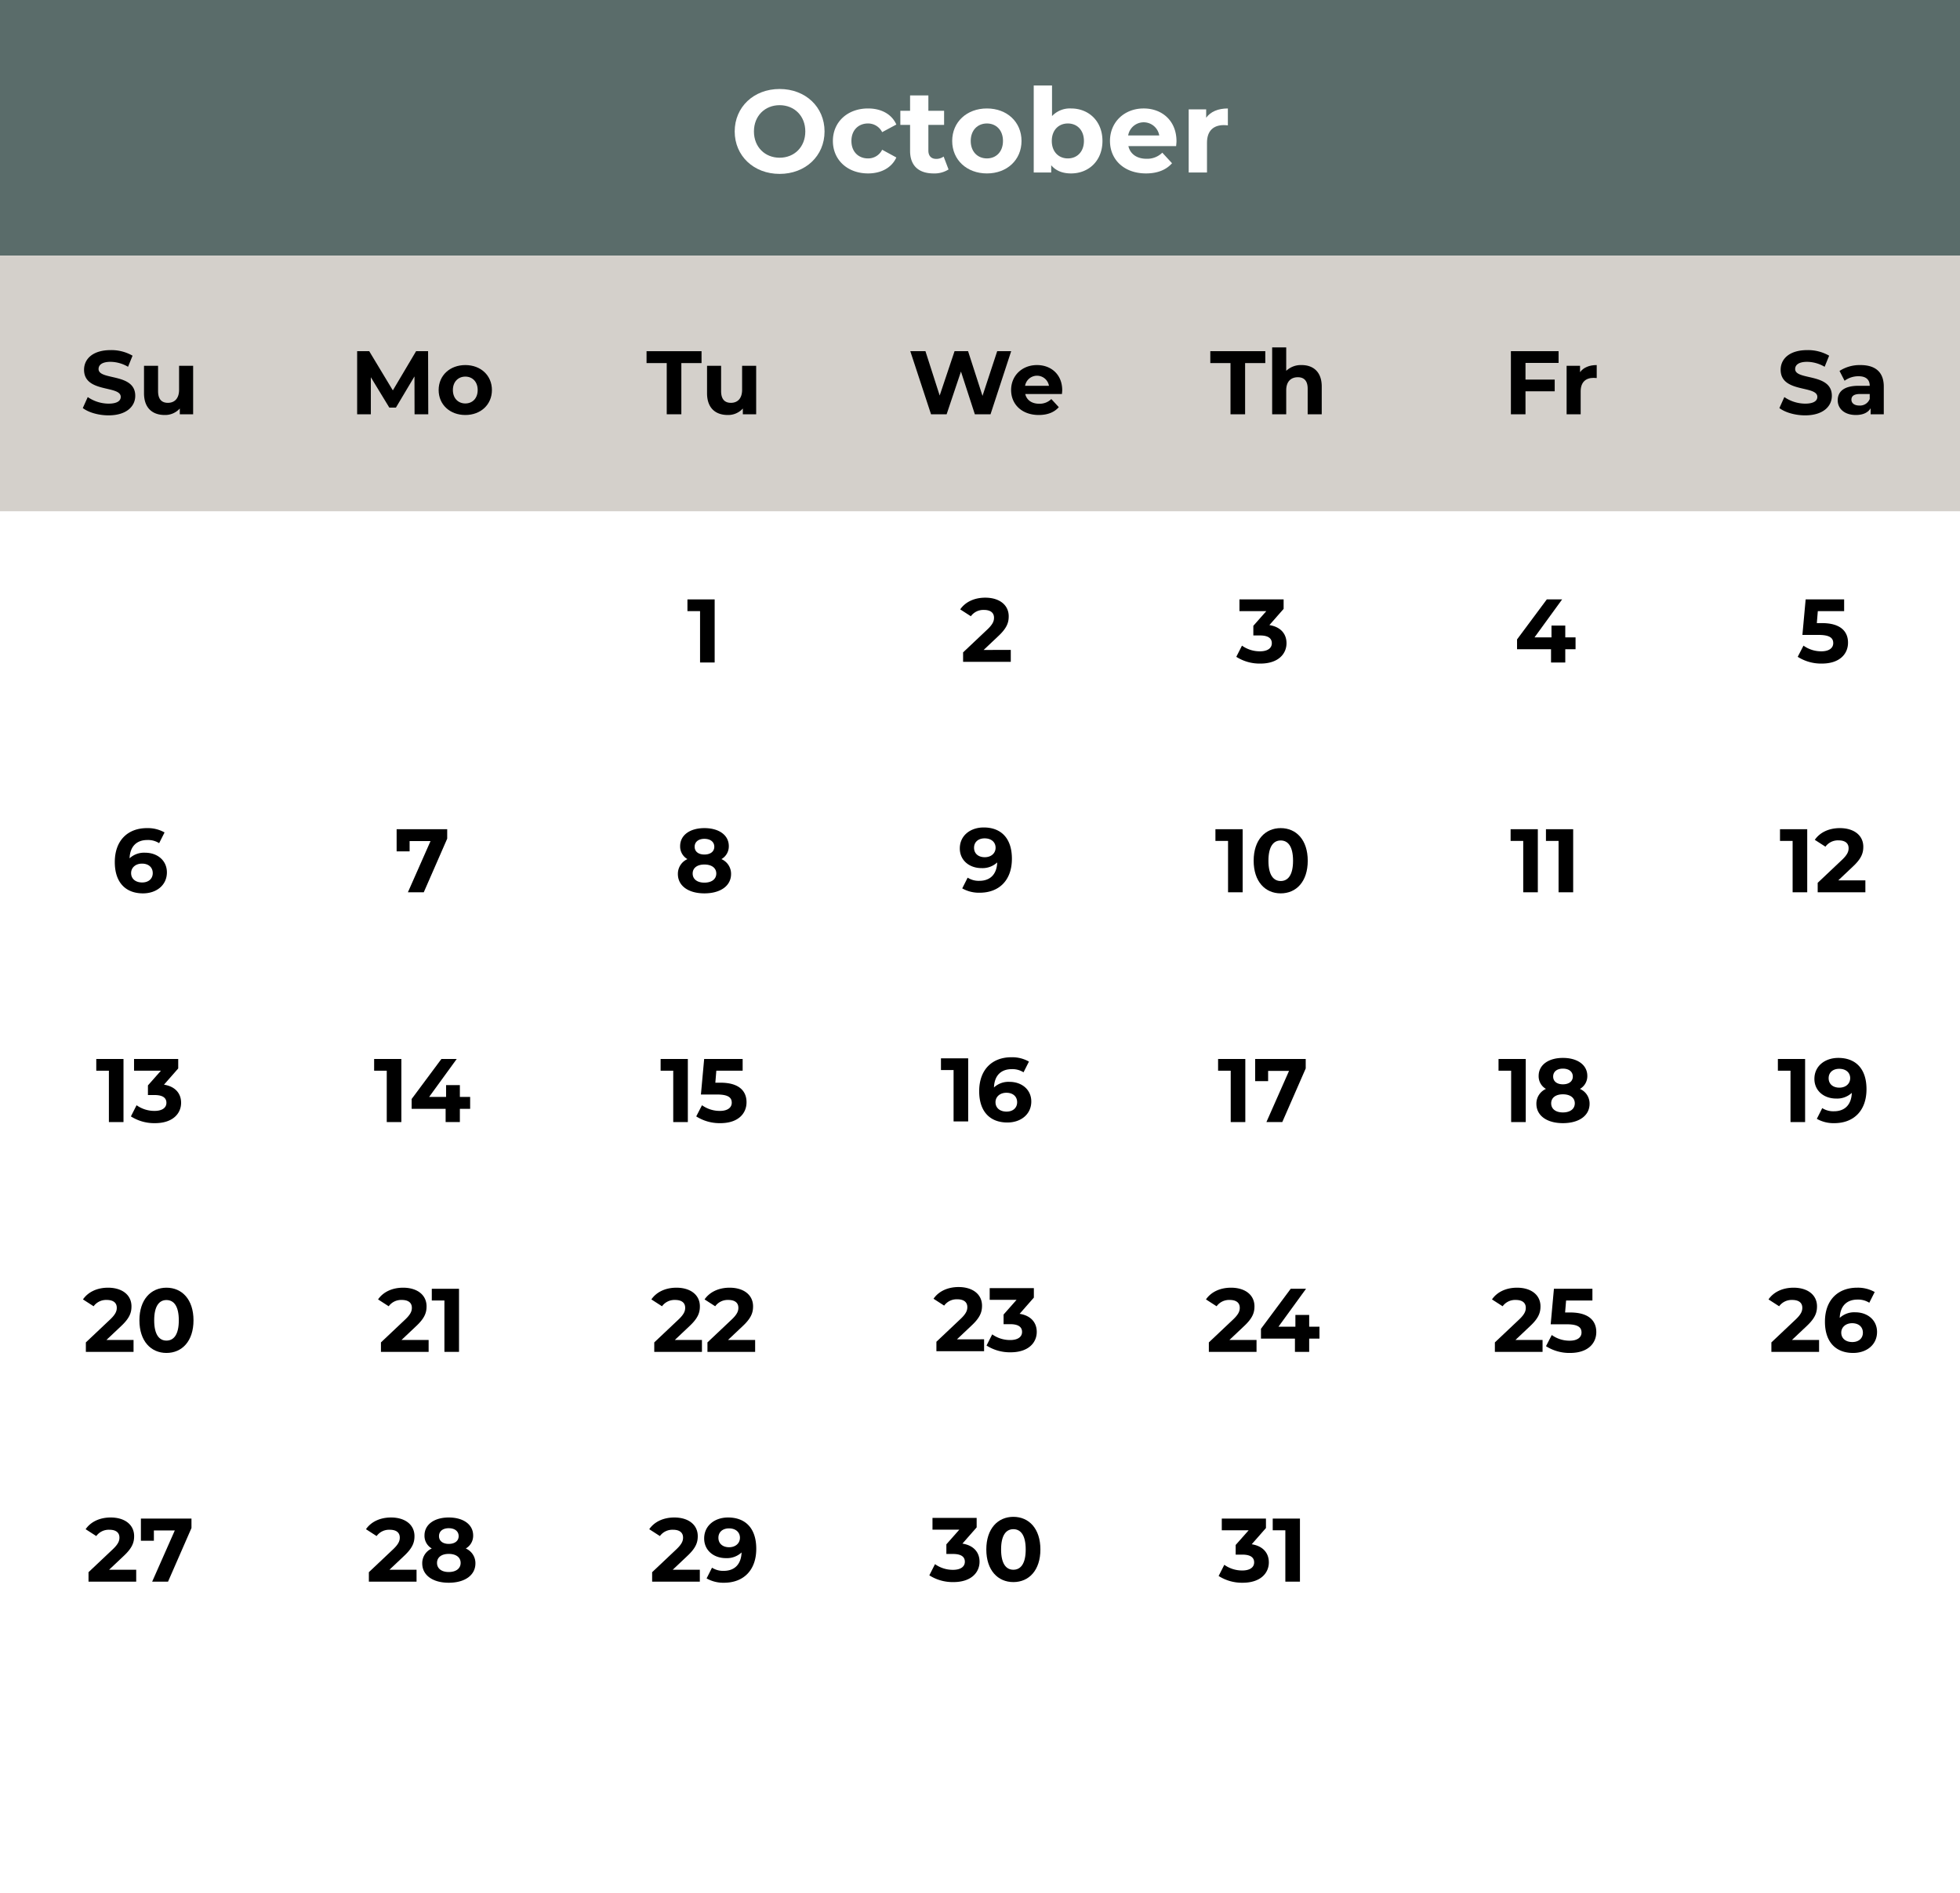
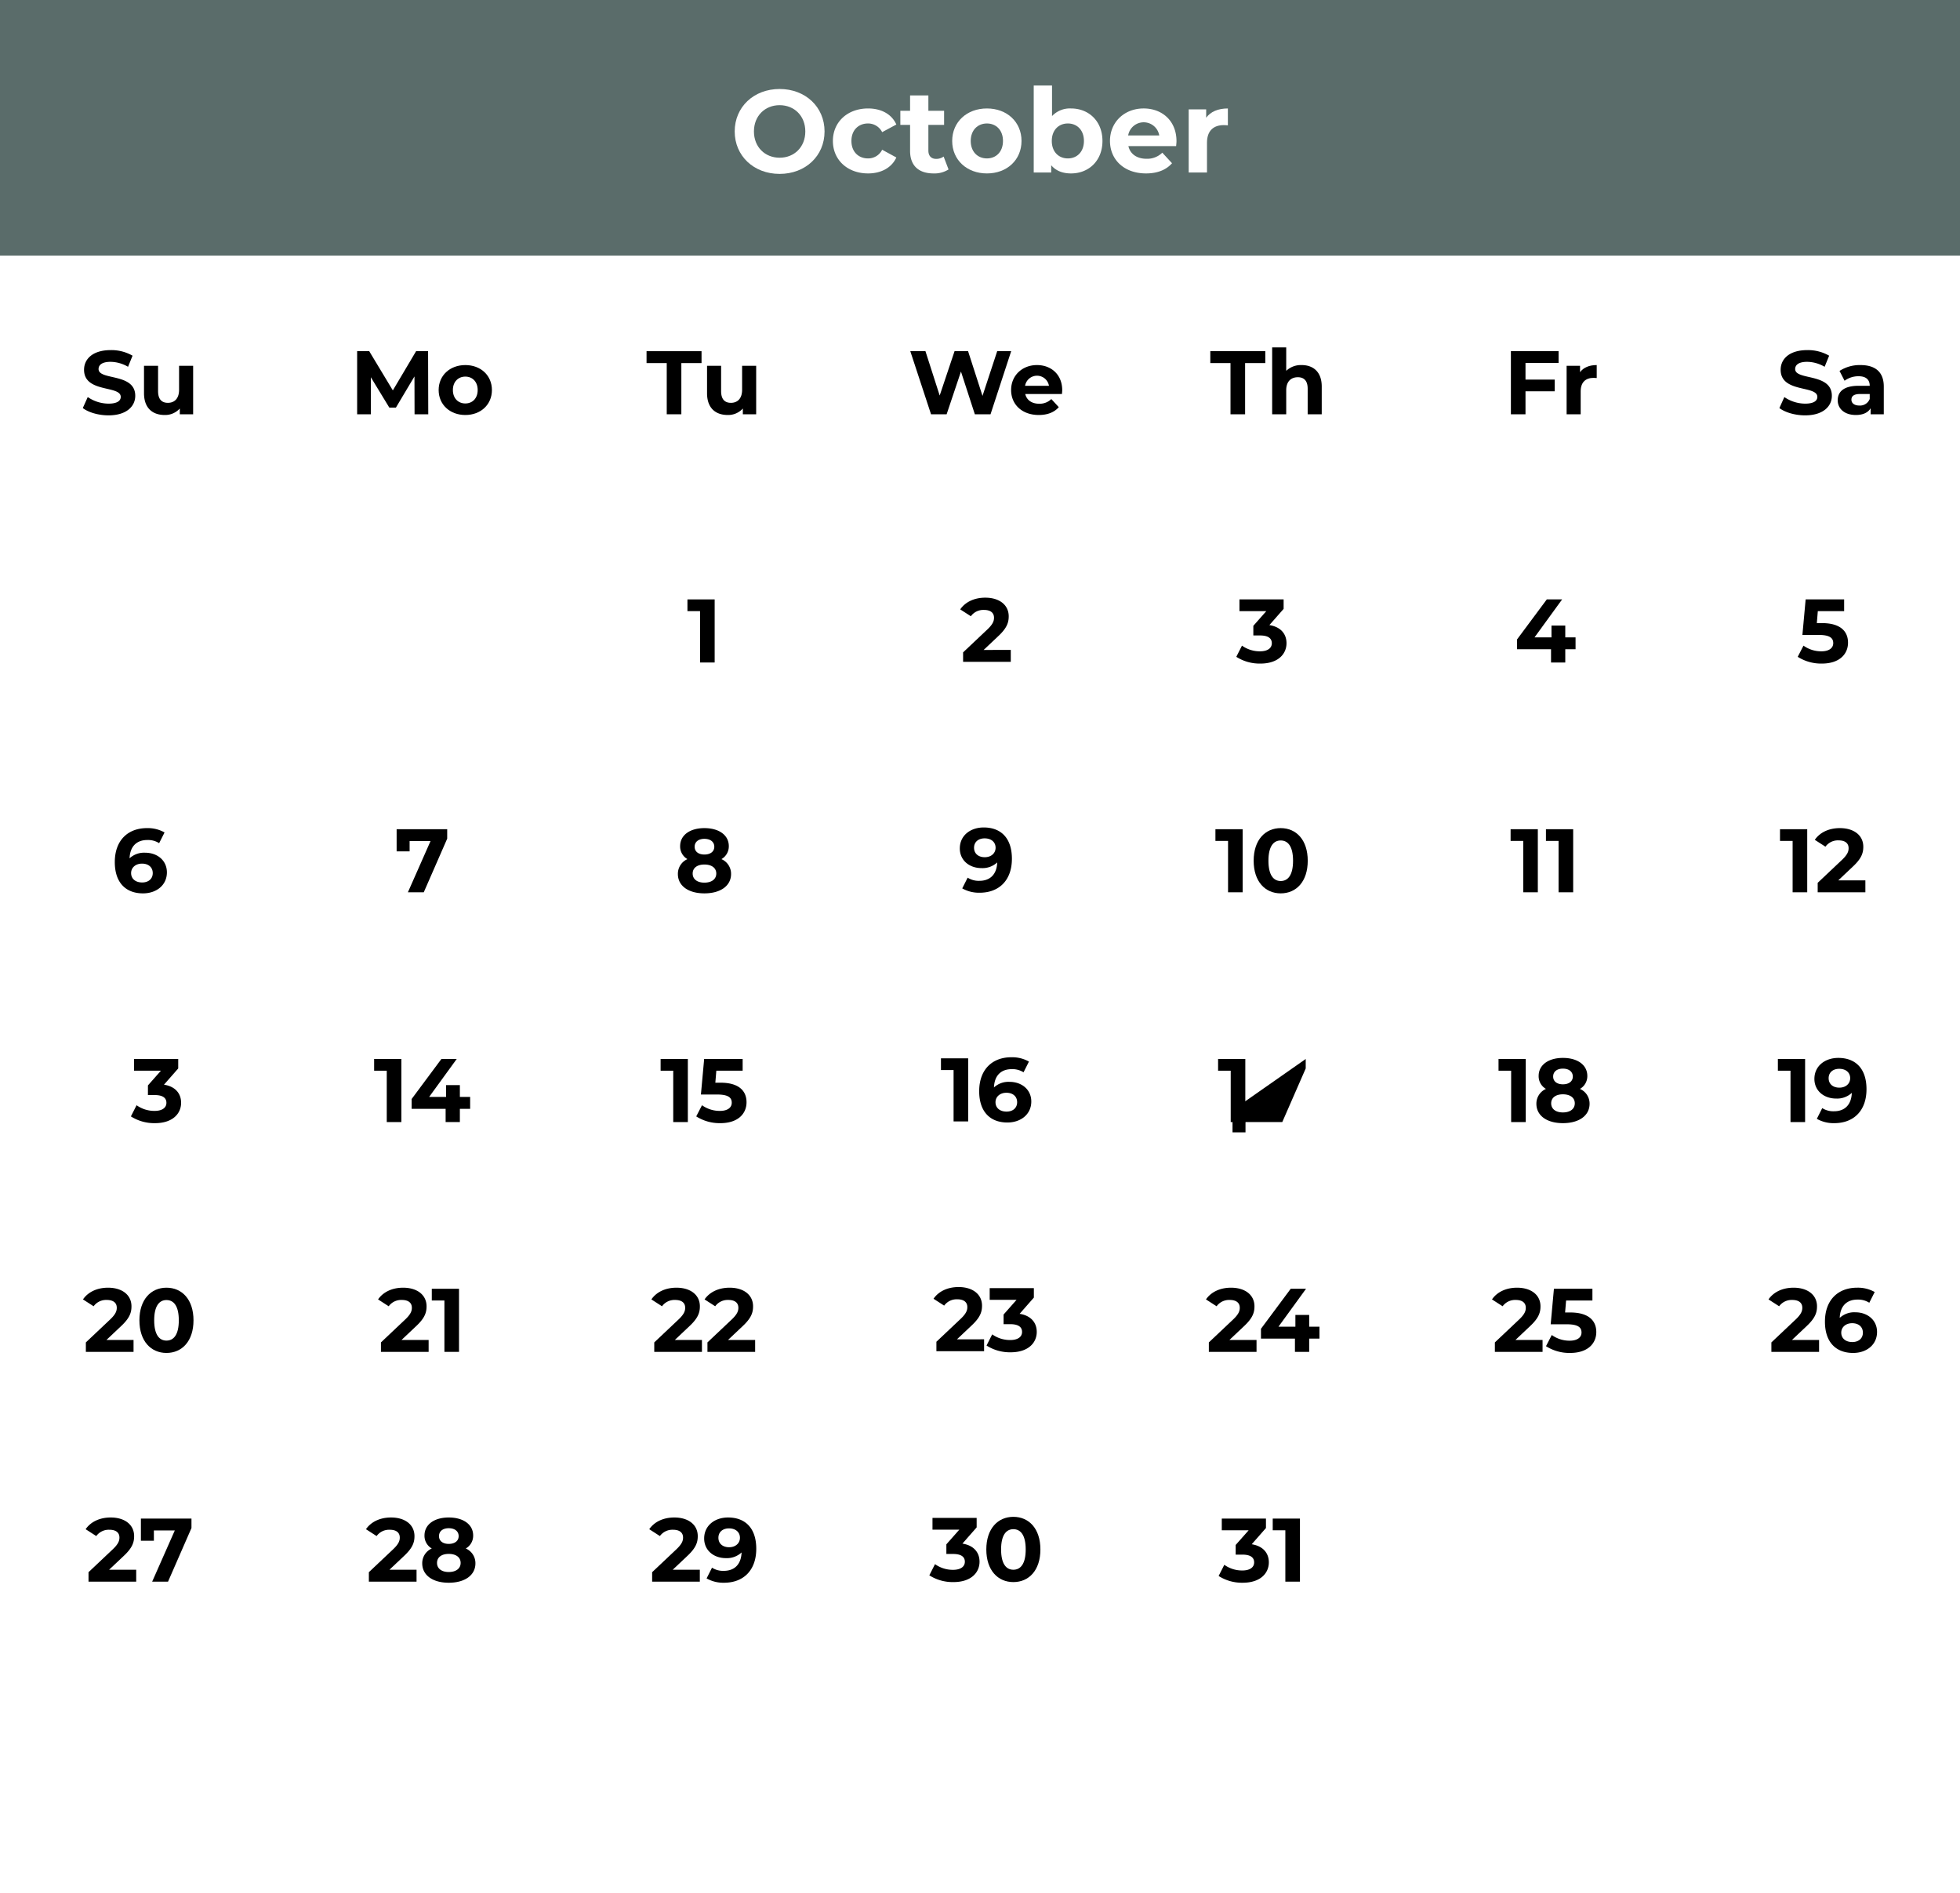
<svg xmlns="http://www.w3.org/2000/svg" fill="#000000" height="772.8" preserveAspectRatio="xMidYMid meet" version="1" viewBox="0.0 0.0 800.0 772.8" width="800" zoomAndPan="magnify">
  <g id="change1_1">
    <path d="M0 0H800V772.8H0z" fill="#ffffff" />
  </g>
  <g id="change2_1">
    <path d="M0 0H800V104.356H0z" fill="#5a6c6a" />
  </g>
  <g id="change3_1">
-     <path d="M0 104.356H800V208.712H0z" fill="#d4d0cb" />
-   </g>
+     </g>
  <g id="change1_2">
    <path d="M299.878,53.661c0-9.958,7.756-17.331,18.337-17.331,10.533,0,18.336,7.325,18.336,17.331s-7.803,17.331-18.336,17.331C307.634,70.993,299.878,63.619,299.878,53.661Zm28.821,0c0-6.367-4.5-10.723-10.484-10.723s-10.485,4.356-10.485,10.723,4.501,10.725,10.485,10.725S328.699,60.029,328.699,53.661Z" fill="#ffffff" />
  </g>
  <g id="change1_3">
    <path d="M339.955,57.54c0-7.756,5.984-13.262,14.363-13.262,5.41,0,9.671,2.347,11.538,6.559l-5.793,3.112a6.422,6.422,0,0,0-5.793-3.544c-3.782,0-6.751,2.634-6.751,7.134s2.969,7.133,6.751,7.133a6.337,6.337,0,0,0,5.793-3.542l5.793,3.159c-1.867,4.117-6.128,6.511-11.538,6.511C345.94,70.801,339.955,65.296,339.955,57.54Z" fill="#ffffff" />
  </g>
  <g id="change1_4">
    <path d="M387.164,69.174a10.682,10.682,0,0,1-6.08,1.627c-6.08,0-9.623-3.111-9.623-9.239V50.98h-3.974V45.235h3.974V38.963h7.468V45.235h6.416v5.745h-6.416V61.465c0,2.203,1.198,3.4,3.208,3.4a5.037,5.037,0,0,0,3.016-.958Z" fill="#ffffff" />
  </g>
  <g id="change1_5">
    <path d="M388.651,57.54c0-7.756,5.984-13.262,14.171-13.262s14.123,5.506,14.123,13.262-5.937,13.261-14.123,13.261S388.651,65.296,388.651,57.54Zm20.73,0c0-4.453-2.825-7.134-6.559-7.134s-6.607,2.681-6.607,7.134c0,4.452,2.873,7.133,6.607,7.133S409.381,61.991,409.381,57.54Z" fill="#ffffff" />
  </g>
  <g id="change1_6">
    <path d="M449.984,57.54c0,8.091-5.602,13.261-12.83,13.261-3.448,0-6.224-1.1-8.091-3.35v2.967h-7.134V34.894h7.469V47.39a10.001,10.001,0,0,1,7.756-3.112C444.383,44.277,449.984,49.449,449.984,57.54Zm-7.564,0c0-4.453-2.825-7.134-6.559-7.134s-6.559,2.681-6.559,7.134c0,4.452,2.824,7.133,6.559,7.133S442.42,61.991,442.42,57.54Z" fill="#ffffff" />
  </g>
  <g id="change1_7">
    <path d="M480.055,59.646H460.569c.718,3.208,3.447,5.17,7.373,5.17a8.733,8.733,0,0,0,6.463-2.489l3.974,4.309c-2.394,2.728-5.984,4.164-10.629,4.164-8.905,0-14.698-5.602-14.698-13.261,0-7.708,5.889-13.262,13.741-13.262,7.564,0,13.405,5.075,13.405,13.358C480.198,58.21,480.102,59.024,480.055,59.646Zm-19.581-4.356h12.687a6.433,6.433,0,0,0-12.687,0Z" fill="#ffffff" />
  </g>
  <g id="change1_8">
    <path d="M501.171,44.277V51.172c-.622-.048-1.101-.097-1.676-.097-4.117,0-6.846,2.252-6.846,7.183V70.418h-7.469V44.661h7.134V48.06C494.134,45.571,497.198,44.277,501.171,44.277Z" fill="#ffffff" />
  </g>
  <g id="change4_1">
    <path d="M291.698,244.702v25.755h-5.96V249.486H280.587v-4.784Z" />
  </g>
  <g id="change4_2">
    <path d="M412.563,265.333v4.856H393.1v-3.862l9.934-9.383c2.281-2.17,2.686-3.495,2.686-4.745,0-2.023-1.398-3.202-4.12-3.202a6.297,6.297,0,0,0-5.335,2.577l-4.341-2.797c1.987-2.906,5.592-4.783,10.228-4.783,5.74,0,9.566,2.944,9.566,7.616,0,2.502-.699,4.783-4.305,8.131l-5.924,5.592Z" />
  </g>
  <g id="change4_3">
    <path d="M525.105,262.583c0,4.341-3.348,8.316-10.67,8.316a17.71,17.71,0,0,1-9.823-2.759l2.318-4.562a12.506,12.506,0,0,0,7.359,2.317c2.98,0,4.82-1.214,4.82-3.311,0-1.95-1.435-3.164-4.82-3.164h-2.723v-3.936l5.298-5.997H505.9v-4.784h18.028v3.862l-5.813,6.623C522.751,255.924,525.105,258.793,525.105,262.583Z" />
  </g>
  <g id="change4_4">
    <path d="M643.084,265.049h-4.195v5.408h-5.813V265.049H619.205V261.038l12.141-16.336h6.255L626.343,260.193h6.917V255.372h5.629v4.82h4.195Z" />
  </g>
  <g id="change4_5">
    <path d="M754.292,262.361c0,4.562-3.348,8.537-10.706,8.537a17.799,17.799,0,0,1-9.823-2.759l2.355-4.562a12.393,12.393,0,0,0,7.322,2.317c2.98,0,4.82-1.252,4.82-3.348,0-2.022-1.324-3.347-5.997-3.347h-6.586L737,244.702h15.71v4.784h-10.743l-.405,4.892h2.097C751.276,254.379,754.292,257.801,754.292,262.361Z" />
  </g>
  <g id="change4_6">
    <path d="M68.123,356.136c0,5.261-4.305,8.572-9.75,8.572-7.101,0-11.516-4.452-11.516-12.766,0-8.905,5.371-13.872,13.134-13.872a13.903,13.903,0,0,1,7.174,1.766l-2.207,4.378a8.485,8.485,0,0,0-4.82-1.288c-4.305,0-7.064,2.539-7.248,7.469a8.695,8.695,0,0,1,6.365-2.281C64.223,348.115,68.123,351.28,68.123,356.136Zm-5.777.294c0-2.355-1.729-3.862-4.378-3.862-2.612,0-4.452,1.619-4.452,3.862,0,2.208,1.655,3.827,4.525,3.827C60.581,360.257,62.347,358.785,62.347,356.43Z" />
  </g>
  <g id="change4_7">
    <path d="M182.531,338.511v3.864l-9.566,21.892h-6.476l9.235-20.898h-8.536V347.563h-5.298v-9.052Z" />
  </g>
  <g id="change4_8">
    <path d="M298.394,356.799c0,4.856-4.341,7.909-10.891,7.909-6.513,0-10.817-3.053-10.817-7.909a6.551,6.551,0,0,1,3.9-6.072,5.948,5.948,0,0,1-2.98-5.297c0-4.527,4.047-7.359,9.897-7.359,5.923,0,9.97,2.833,9.97,7.359a5.982,5.982,0,0,1-3.016,5.297A6.526,6.526,0,0,1,298.394,356.799Zm-6.034-.184c0-2.281-1.877-3.68-4.856-3.68-2.944,0-4.783,1.398-4.783,3.68s1.839,3.716,4.783,3.716C290.483,360.33,292.359,358.896,292.359,356.615Zm-8.83-10.928c0,1.95,1.545,3.166,3.973,3.166,2.465,0,4.047-1.216,4.047-3.166,0-2.022-1.619-3.237-4.047-3.237C285.112,342.449,283.53,343.665,283.53,345.686Z" />
  </g>
  <g id="change4_9">
    <path d="M413.023,350.571c0,8.903-5.335,13.87-13.134,13.87a13.769,13.769,0,0,1-7.138-1.766l2.208-4.38a8.322,8.322,0,0,0,4.82,1.289c4.268,0,7.064-2.539,7.248-7.505a8.812,8.812,0,0,1-6.402,2.317c-4.966,0-8.866-3.164-8.866-8.02,0-5.263,4.305-8.573,9.75-8.573C408.645,337.804,413.023,342.255,413.023,350.571Zm-6.659-4.489c0-2.208-1.655-3.827-4.488-3.827-2.539,0-4.305,1.472-4.305,3.827s1.729,3.864,4.378,3.864C404.561,349.946,406.364,348.327,406.364,346.082Z" />
  </g>
  <g id="change4_10">
    <path d="M507.205,338.511v25.756h-5.96V343.296h-5.151v-4.784Z" />
  </g>
  <g id="change4_11">
    <path d="M511.697,351.39c0-8.498,4.709-13.319,11.038-13.319,6.365,0,11.037,4.82,11.037,13.319,0,8.5-4.673,13.319-11.037,13.319C516.406,364.708,511.697,359.89,511.697,351.39Zm16.078,0c0-5.85-2.061-8.278-5.041-8.278-2.944,0-5.004,2.428-5.004,8.278s2.06,8.278,5.004,8.278C525.714,359.668,527.775,357.24,527.775,351.39Z" />
  </g>
  <g id="change4_12">
    <path d="M627.685,338.511v25.756H621.725V343.296h-5.151v-4.784Z" />
  </g>
  <g id="change4_13">
    <path d="M642.111,338.511v25.756h-5.96V343.296H631v-4.784Z" />
  </g>
  <g id="change4_14">
    <path d="M737.642,338.511v25.756H731.682V343.296h-5.151v-4.784Z" />
  </g>
  <g id="change4_15">
    <path d="M761.377,359.411v4.856H741.913v-3.864l9.934-9.383c2.281-2.169,2.686-3.494,2.686-4.745,0-2.023-1.398-3.202-4.12-3.202a6.297,6.297,0,0,0-5.335,2.577l-4.341-2.797c1.987-2.906,5.592-4.783,10.228-4.783,5.74,0,9.566,2.944,9.566,7.616,0,2.503-.699,4.784-4.305,8.131l-5.924,5.594Z" />
  </g>
  <g id="change4_16">
-     <path d="M50.406,432.322v25.755H44.446V437.105H39.295V432.322Z" />
-   </g>
+     </g>
  <g id="change4_17">
    <path d="M73.92,450.204c0,4.341-3.348,8.314-10.67,8.314a17.698,17.698,0,0,1-9.823-2.759l2.318-4.562a12.508,12.508,0,0,0,7.359,2.319c2.98,0,4.82-1.214,4.82-3.311,0-1.95-1.435-3.164-4.82-3.164H60.38v-3.938l5.298-5.997H54.714V432.322H72.742v3.862l-5.813,6.623C71.565,443.544,73.92,446.413,73.92,450.204Z" />
  </g>
  <g id="change4_18">
    <path d="M163.82,432.322v25.755h-5.96V437.105h-5.151V432.322Z" />
  </g>
  <g id="change4_19">
    <path d="M191.896,452.668h-4.195v5.409h-5.813v-5.409H168.018v-4.009l12.141-16.336h6.255l-11.259,15.489h6.917v-4.819h5.629v4.819h4.195Z" />
  </g>
  <g id="change4_20">
    <path d="M280.751,432.322v25.755h-5.96V437.105h-5.151V432.322Z" />
  </g>
  <g id="change4_21">
    <path d="M304.705,449.982c0,4.562-3.348,8.536-10.706,8.536a17.786,17.786,0,0,1-9.823-2.759l2.355-4.562a12.394,12.394,0,0,0,7.322,2.319c2.98,0,4.82-1.252,4.82-3.348,0-2.023-1.325-3.348-5.997-3.348h-6.586l1.324-14.495h15.71v4.783h-10.743l-.405,4.894h2.097C301.689,441.999,304.705,445.421,304.705,449.982Z" />
  </g>
  <g id="change4_22">
    <path d="M395.177,432.055V457.81h-5.96V436.838h-5.151v-4.783Z" />
  </g>
  <g id="change4_23">
    <path d="M420.935,449.679c0,5.261-4.305,8.572-9.75,8.572-7.101,0-11.516-4.452-11.516-12.766,0-8.905,5.371-13.872,13.134-13.872a13.903,13.903,0,0,1,7.174,1.767l-2.207,4.378a8.473,8.473,0,0,0-4.82-1.288c-4.305,0-7.064,2.538-7.248,7.469a8.688,8.688,0,0,1,6.365-2.281C417.035,441.658,420.935,444.822,420.935,449.679Zm-5.777.294c0-2.355-1.729-3.862-4.378-3.862-2.612,0-4.452,1.619-4.452,3.862,0,2.208,1.655,3.827,4.525,3.827C413.393,453.799,415.159,452.327,415.159,449.972Z" />
  </g>
  <g id="change4_24">
    <path d="M508.291,432.322v25.755h-5.96V437.105h-5.151V432.322Z" />
  </g>
  <g id="change4_25">
-     <path d="M532.945,432.322v3.862l-9.566,21.892h-6.476l9.235-20.898h-8.536v4.194h-5.298v-9.05Z" />
+     <path d="M532.945,432.322v3.862l-9.566,21.892h-6.476h-8.536v4.194h-5.298v-9.05Z" />
  </g>
  <g id="change4_26">
    <path d="M622.755,432.322v25.755h-5.96V437.105h-5.151V432.322Z" />
  </g>
  <g id="change4_27">
    <path d="M648.807,450.608c0,4.856-4.341,7.909-10.891,7.909-6.513,0-10.817-3.053-10.817-7.909a6.547,6.547,0,0,1,3.9-6.07,5.951,5.951,0,0,1-2.98-5.298c0-4.527,4.047-7.359,9.897-7.359,5.923,0,9.97,2.833,9.97,7.359a5.985,5.985,0,0,1-3.016,5.298A6.522,6.522,0,0,1,648.807,450.608Zm-6.034-.184c0-2.281-1.877-3.68-4.856-3.68-2.944,0-4.783,1.398-4.783,3.68s1.839,3.716,4.783,3.716C640.896,454.14,642.773,452.705,642.773,450.424ZM633.943,439.497c0,1.95,1.545,3.164,3.973,3.164,2.465,0,4.047-1.214,4.047-3.164,0-2.023-1.619-3.239-4.047-3.239C635.525,436.258,633.943,437.474,633.943,439.497Z" />
  </g>
  <g id="change4_28">
    <path d="M736.777,432.322v25.755h-5.96V437.105h-5.151V432.322Z" />
  </g>
  <g id="change4_29">
    <path d="M761.836,444.647c0,8.903-5.335,13.87-13.134,13.87a13.769,13.769,0,0,1-7.138-1.766l2.208-4.378a8.332,8.332,0,0,0,4.82,1.288c4.268,0,7.064-2.539,7.248-7.505a8.805,8.805,0,0,1-6.402,2.317c-4.966,0-8.866-3.164-8.866-8.02,0-5.261,4.305-8.573,9.75-8.573C757.458,431.88,761.836,436.333,761.836,444.647Zm-6.659-4.489c0-2.206-1.655-3.825-4.488-3.825-2.539,0-4.305,1.47-4.305,3.825s1.729,3.864,4.378,3.864C753.373,444.022,755.177,442.404,755.177,440.158Z" />
  </g>
  <g id="change4_30">
    <path d="M54.508,547.03v4.856H35.045V548.024l9.934-9.383c2.281-2.17,2.686-3.495,2.686-4.745,0-2.025-1.398-3.202-4.12-3.202a6.293,6.293,0,0,0-5.335,2.577l-4.341-2.797c1.987-2.906,5.592-4.784,10.228-4.784,5.74,0,9.566,2.944,9.566,7.617,0,2.502-.699,4.783-4.305,8.13l-5.924,5.594Z" />
  </g>
  <g id="change4_31">
    <path d="M56.904,539.008c0-8.497,4.709-13.319,11.037-13.319,6.365,0,11.037,4.822,11.037,13.319,0,8.5-4.673,13.319-11.037,13.319C61.613,552.327,56.904,547.508,56.904,539.008Zm16.078,0c0-5.85-2.061-8.278-5.041-8.278-2.944,0-5.004,2.428-5.004,8.278s2.06,8.278,5.004,8.278C70.921,547.286,72.982,544.858,72.982,539.008Z" />
  </g>
  <g id="change4_32">
    <path d="M174.951,547.03v4.856H155.488V548.024l9.934-9.383c2.281-2.17,2.686-3.495,2.686-4.745,0-2.025-1.398-3.202-4.12-3.202a6.293,6.293,0,0,0-5.335,2.577l-4.341-2.797c1.987-2.906,5.592-4.784,10.228-4.784,5.74,0,9.566,2.944,9.566,7.617,0,2.502-.699,4.783-4.305,8.13l-5.924,5.594Z" />
  </g>
  <g id="change4_33">
    <path d="M187.354,526.132v25.755h-5.96V530.915H176.243v-4.783Z" />
  </g>
  <g id="change4_34">
    <path d="M286.508,547.03v4.856H267.045V548.024l9.934-9.383c2.281-2.17,2.686-3.495,2.686-4.745,0-2.025-1.398-3.202-4.12-3.202a6.293,6.293,0,0,0-5.335,2.577l-4.341-2.797c1.987-2.906,5.592-4.784,10.228-4.784,5.74,0,9.566,2.944,9.566,7.617,0,2.502-.699,4.783-4.305,8.13l-5.924,5.594Z" />
  </g>
  <g id="change4_35">
    <path d="M308.22,547.03v4.856H288.756V548.024l9.934-9.383c2.281-2.17,2.686-3.495,2.686-4.745,0-2.025-1.398-3.202-4.12-3.202a6.293,6.293,0,0,0-5.335,2.577l-4.341-2.797c1.987-2.906,5.592-4.784,10.228-4.784,5.74,0,9.566,2.944,9.566,7.617,0,2.502-.699,4.783-4.305,8.13l-5.924,5.594Z" />
  </g>
  <g id="change4_36">
    <path d="M401.671,546.763v4.856H382.208v-3.862l9.934-9.383c2.281-2.17,2.686-3.495,2.686-4.745,0-2.023-1.398-3.202-4.12-3.202a6.297,6.297,0,0,0-5.335,2.577l-4.341-2.797c1.987-2.906,5.592-4.783,10.228-4.783,5.74,0,9.566,2.944,9.566,7.616,0,2.502-.699,4.783-4.305,8.131l-5.924,5.592Z" />
  </g>
  <g id="change4_37">
    <path d="M423.162,543.746c0,4.342-3.348,8.316-10.67,8.316a17.71,17.71,0,0,1-9.823-2.759l2.318-4.562a12.506,12.506,0,0,0,7.359,2.317c2.98,0,4.82-1.214,4.82-3.311,0-1.95-1.435-3.164-4.82-3.164h-2.723v-3.936l5.298-5.997H403.956v-4.784h18.028v3.864l-5.813,6.622C420.807,537.086,423.162,539.957,423.162,543.746Z" />
  </g>
  <g id="change4_38">
    <path d="M512.87,547.03v4.856H493.407V548.024l9.934-9.383c2.281-2.17,2.686-3.495,2.686-4.745,0-2.025-1.398-3.202-4.12-3.202a6.293,6.293,0,0,0-5.335,2.577l-4.341-2.797c1.987-2.906,5.592-4.784,10.228-4.784,5.74,0,9.566,2.944,9.566,7.617,0,2.502-.699,4.783-4.305,8.13l-5.924,5.594Z" />
  </g>
  <g id="change4_39">
    <path d="M538.555,546.477h-4.195v5.409h-5.813v-5.409H514.677v-4.009l12.141-16.336h6.255l-11.259,15.489H528.732v-4.819h5.629v4.819h4.195Z" />
  </g>
  <g id="change4_40">
    <path d="M629.616,547.03v4.856H610.152V548.024l9.934-9.383c2.281-2.17,2.686-3.495,2.686-4.745,0-2.025-1.398-3.202-4.12-3.202a6.293,6.293,0,0,0-5.335,2.577L608.975,530.474c1.987-2.906,5.592-4.784,10.228-4.784,5.74,0,9.566,2.944,9.566,7.617,0,2.502-.699,4.783-4.305,8.13l-5.924,5.594Z" />
  </g>
  <g id="change4_41">
    <path d="M651.548,543.793c0,4.562-3.348,8.534-10.706,8.534a17.786,17.786,0,0,1-9.823-2.759l2.355-4.562a12.394,12.394,0,0,0,7.322,2.319c2.98,0,4.82-1.25,4.82-3.347,0-2.025-1.325-3.35-5.997-3.35h-6.586l1.324-14.495h15.71v4.783h-10.743l-.405,4.894h2.097C648.531,535.808,651.548,539.23,651.548,543.793Z" />
  </g>
  <g id="change4_42">
    <path d="M742.48,547.03v4.856H723.016V548.024l9.934-9.383c2.281-2.17,2.686-3.495,2.686-4.745,0-2.025-1.398-3.202-4.12-3.202a6.293,6.293,0,0,0-5.335,2.577l-4.341-2.797c1.987-2.906,5.592-4.784,10.228-4.784,5.74,0,9.566,2.944,9.566,7.617,0,2.502-.699,4.783-4.305,8.13l-5.924,5.594Z" />
  </g>
  <g id="change4_43">
    <path d="M766.141,543.755c0,5.263-4.305,8.572-9.75,8.572-7.101,0-11.516-4.45-11.516-12.766,0-8.903,5.371-13.872,13.134-13.872a13.903,13.903,0,0,1,7.174,1.767l-2.207,4.378a8.473,8.473,0,0,0-4.82-1.288c-4.305,0-7.064,2.539-7.248,7.469a8.695,8.695,0,0,1,6.365-2.281C762.241,535.735,766.141,538.899,766.141,543.755Zm-5.777.294c0-2.353-1.729-3.862-4.378-3.862-2.612,0-4.452,1.619-4.452,3.862,0,2.209,1.655,3.828,4.525,3.828C758.599,547.877,760.365,546.405,760.365,544.049Z" />
  </g>
  <g id="change4_44">
    <path d="M55.593,640.84v4.856H36.13v-3.862l9.934-9.381c2.281-2.172,2.686-3.497,2.686-4.747,0-2.023-1.398-3.2-4.12-3.2a6.296,6.296,0,0,0-5.335,2.575l-4.341-2.797c1.987-2.906,5.592-4.783,10.228-4.783,5.74,0,9.566,2.944,9.566,7.617,0,2.5-.699,4.781-4.305,8.13L44.518,640.84Z" />
  </g>
  <g id="change4_45">
    <path d="M78.151,619.943v3.862l-9.566,21.891H62.109L71.345,624.799H62.809v4.194H57.51v-9.05Z" />
  </g>
  <g id="change4_46">
    <path d="M170.02,640.84v4.856H150.556v-3.862l9.934-9.381c2.281-2.172,2.686-3.497,2.686-4.747,0-2.023-1.398-3.2-4.12-3.2a6.296,6.296,0,0,0-5.335,2.575l-4.341-2.797c1.987-2.906,5.592-4.783,10.228-4.783,5.74,0,9.566,2.944,9.566,7.617,0,2.5-.699,4.781-4.305,8.13l-5.924,5.592Z" />
  </g>
  <g id="change4_47">
    <path d="M194.049,638.227c0,4.856-4.341,7.911-10.891,7.911-6.513,0-10.817-3.055-10.817-7.911a6.545,6.545,0,0,1,3.9-6.069,5.951,5.951,0,0,1-2.98-5.3c0-4.525,4.047-7.358,9.897-7.358,5.923,0,9.97,2.833,9.97,7.358a5.985,5.985,0,0,1-3.016,5.3A6.52,6.52,0,0,1,194.049,638.227Zm-6.034-.184c0-2.28-1.877-3.678-4.856-3.678-2.944,0-4.783,1.398-4.783,3.678,0,2.281,1.839,3.717,4.783,3.717C186.138,641.76,188.015,640.324,188.015,638.043Zm-8.83-10.925c0,1.95,1.545,3.163,3.973,3.163,2.465,0,4.047-1.212,4.047-3.163,0-2.025-1.619-3.239-4.047-3.239C180.767,623.879,179.185,625.093,179.185,627.118Z" />
  </g>
  <g id="change4_48">
    <path d="M285.643,640.84v4.856H266.18v-3.862l9.934-9.381c2.281-2.172,2.686-3.497,2.686-4.747,0-2.023-1.398-3.2-4.12-3.2a6.296,6.296,0,0,0-5.335,2.575l-4.341-2.797c1.987-2.906,5.592-4.783,10.228-4.783,5.74,0,9.566,2.944,9.566,7.617,0,2.5-.699,4.781-4.305,8.13l-5.924,5.592Z" />
  </g>
  <g id="change4_49">
    <path d="M308.679,632.268c0,8.903-5.335,13.87-13.134,13.87a13.769,13.769,0,0,1-7.138-1.766l2.208-4.38a8.322,8.322,0,0,0,4.82,1.289c4.268,0,7.064-2.539,7.248-7.505a8.812,8.812,0,0,1-6.402,2.317c-4.966,0-8.866-3.164-8.866-8.02,0-5.263,4.305-8.573,9.75-8.573C304.301,619.501,308.679,623.952,308.679,632.268Zm-6.659-4.489c0-2.208-1.655-3.827-4.488-3.827-2.539,0-4.305,1.472-4.305,3.827s1.729,3.864,4.378,3.864C300.217,631.643,302.02,630.024,302.02,627.779Z" />
  </g>
  <g id="change4_50">
    <path d="M399.812,637.557c0,4.341-3.348,8.314-10.67,8.314a17.698,17.698,0,0,1-9.823-2.759l2.318-4.562a12.508,12.508,0,0,0,7.359,2.319c2.98,0,4.82-1.214,4.82-3.311,0-1.95-1.435-3.164-4.82-3.164h-2.723v-3.938l5.298-5.997H380.607v-4.783h18.028v3.862l-5.813,6.623C397.458,630.897,399.812,633.766,399.812,637.557Z" />
  </g>
  <g id="change4_51">
    <path d="M402.577,632.552c0-8.498,4.709-13.319,11.037-13.319,6.365,0,11.037,4.82,11.037,13.319,0,8.5-4.673,13.319-11.037,13.319C407.286,645.871,402.577,641.052,402.577,632.552Zm16.078,0c0-5.85-2.061-8.278-5.041-8.278-2.944,0-5.004,2.428-5.004,8.278s2.06,8.278,5.004,8.278C416.594,640.83,418.655,638.402,418.655,632.552Z" />
  </g>
  <g id="change4_52">
    <path d="M517.893,637.824c0,4.341-3.348,8.314-10.67,8.314A17.698,17.698,0,0,1,497.4,643.379l2.318-4.562a12.506,12.506,0,0,0,7.359,2.317c2.98,0,4.82-1.212,4.82-3.309,0-1.95-1.435-3.166-4.82-3.166h-2.723V630.722l5.298-5.997H498.688v-4.783h18.028v3.862l-5.813,6.622C515.538,631.165,517.893,634.033,517.893,637.824Z" />
  </g>
  <g id="change4_53">
    <path d="M530.591,619.943v25.753h-5.96V624.726h-5.151v-4.783Z" />
  </g>
  <g id="change4_54">
    <path d="M33.794,166.585l2.023-4.489a15.142,15.142,0,0,0,8.498,2.686c3.532,0,4.967-1.177,4.967-2.759,0-4.819-14.974-1.508-14.974-11.073,0-4.378,3.532-8.022,10.854-8.022a17.281,17.281,0,0,1,8.94,2.281l-1.839,4.527a14.537,14.537,0,0,0-7.138-2.025c-3.533,0-4.894,1.325-4.894,2.944,0,4.747,14.974,1.472,14.974,10.928,0,4.305-3.569,7.983-10.927,7.983C40.195,169.565,36.074,168.351,33.794,166.585Z" />
  </g>
  <g id="change4_55">
    <path d="M78.832,149.33V169.124H73.387v-2.355a8.013,8.013,0,0,1-6.145,2.648c-4.967,0-8.463-2.795-8.463-8.903V149.33h5.74v10.338c0,3.311,1.472,4.783,4.01,4.783,2.649,0,4.562-1.692,4.562-5.334v-9.786Z" />
  </g>
  <g id="change4_56">
    <path d="M169.209,169.124l-.037-15.453L161.593,166.401H158.907l-7.542-12.398V169.124h-5.592V143.369h4.93l9.64,16.005,9.492-16.005h4.894l.073,25.755Z" />
  </g>
  <g id="change4_57">
    <path d="M179.04,159.227c0-5.961,4.599-10.192,10.891-10.192s10.853,4.231,10.853,10.192c0,5.959-4.562,10.191-10.853,10.191S179.04,165.186,179.04,159.227Zm15.931,0c0-3.422-2.171-5.483-5.041-5.483-2.87,0-5.077,2.061-5.077,5.483s2.207,5.481,5.077,5.481C192.8,164.708,194.971,162.649,194.971,159.227Z" />
  </g>
  <g id="change4_58">
    <path d="M272.139,148.226h-8.241v-4.856h22.444v4.856H278.1V169.124h-5.961Z" />
  </g>
  <g id="change4_59">
    <path d="M308.642,149.33V169.124h-5.445v-2.355a8.013,8.013,0,0,1-6.145,2.648c-4.967,0-8.463-2.795-8.463-8.903V149.33h5.74v10.338c0,3.311,1.472,4.783,4.01,4.783,2.649,0,4.562-1.692,4.562-5.334v-9.786Z" />
  </g>
  <g id="change4_60">
    <path d="M412.724,143.369,404.298,169.124h-6.402l-5.666-17.439-5.85,17.439h-6.365l-8.463-25.755h6.181l5.813,18.102,6.07-18.102h5.519l5.887,18.248,5.997-18.248Z" />
  </g>
  <g id="change4_61">
    <path d="M433.447,160.846H418.473c.552,2.464,2.648,3.973,5.666,3.973a6.712,6.712,0,0,0,4.967-1.914l3.054,3.312c-1.84,2.097-4.599,3.2-8.168,3.2-6.844,0-11.295-4.305-11.295-10.191,0-5.923,4.526-10.192,10.559-10.192,5.813,0,10.302,3.9,10.302,10.266C433.557,159.741,433.484,160.368,433.447,160.846Zm-15.048-3.348h9.749a4.944,4.944,0,0,0-9.749,0Z" />
  </g>
  <g id="change4_62">
    <path d="M502.245,148.226h-8.241v-4.856h22.444v4.856h-8.241V169.124h-5.961Z" />
  </g>
  <g id="change4_63">
    <path d="M539.484,157.791V169.124h-5.739v-10.45c0-3.2-1.472-4.672-4.011-4.672-2.759,0-4.746,1.692-4.746,5.334v9.787h-5.739v-27.3h5.739v9.566a8.701,8.701,0,0,1,6.291-2.355C535.952,149.035,539.484,151.758,539.484,157.791Z" />
  </g>
  <g id="change4_64">
    <path d="M622.652,148.152v6.806h11.92v4.783H622.652V169.124h-5.96V143.369h19.462v4.783Z" />
  </g>
  <g id="change4_65">
    <path d="M651.723,149.035v5.298c-.478-.037-.846-.073-1.288-.073-3.164,0-5.262,1.73-5.262,5.519V169.124h-5.739V149.33h5.482v2.611C646.314,150.029,648.669,149.035,651.723,149.035Z" />
  </g>
  <g id="change4_66">
    <path d="M726.281,166.585l2.023-4.489a15.142,15.142,0,0,0,8.498,2.686c3.532,0,4.967-1.177,4.967-2.759,0-4.819-14.974-1.508-14.974-11.073,0-4.378,3.532-8.022,10.854-8.022a17.281,17.281,0,0,1,8.94,2.281l-1.839,4.527a14.537,14.537,0,0,0-7.138-2.025c-3.531,0-4.893,1.325-4.893,2.944,0,4.747,14.974,1.472,14.974,10.928,0,4.305-3.569,7.983-10.927,7.983C732.683,169.565,728.562,168.351,726.281,166.585Z" />
  </g>
  <g id="change4_67">
    <path d="M768.891,157.829V169.124h-5.371v-2.466c-1.067,1.803-3.127,2.759-6.034,2.759-4.635,0-7.395-2.575-7.395-5.997,0-3.495,2.466-5.923,8.499-5.923h4.562c0-2.466-1.472-3.9-4.562-3.9a9.515,9.515,0,0,0-5.702,1.839l-2.061-4.009a15.217,15.217,0,0,1,8.536-2.392C765.395,149.035,768.891,151.832,768.891,157.829Zm-5.739,5.041v-2.023h-3.937c-2.686,0-3.532.992-3.532,2.317,0,1.434,1.214,2.392,3.237,2.392A4.229,4.229,0,0,0,763.152,162.869Z" />
  </g>
</svg>